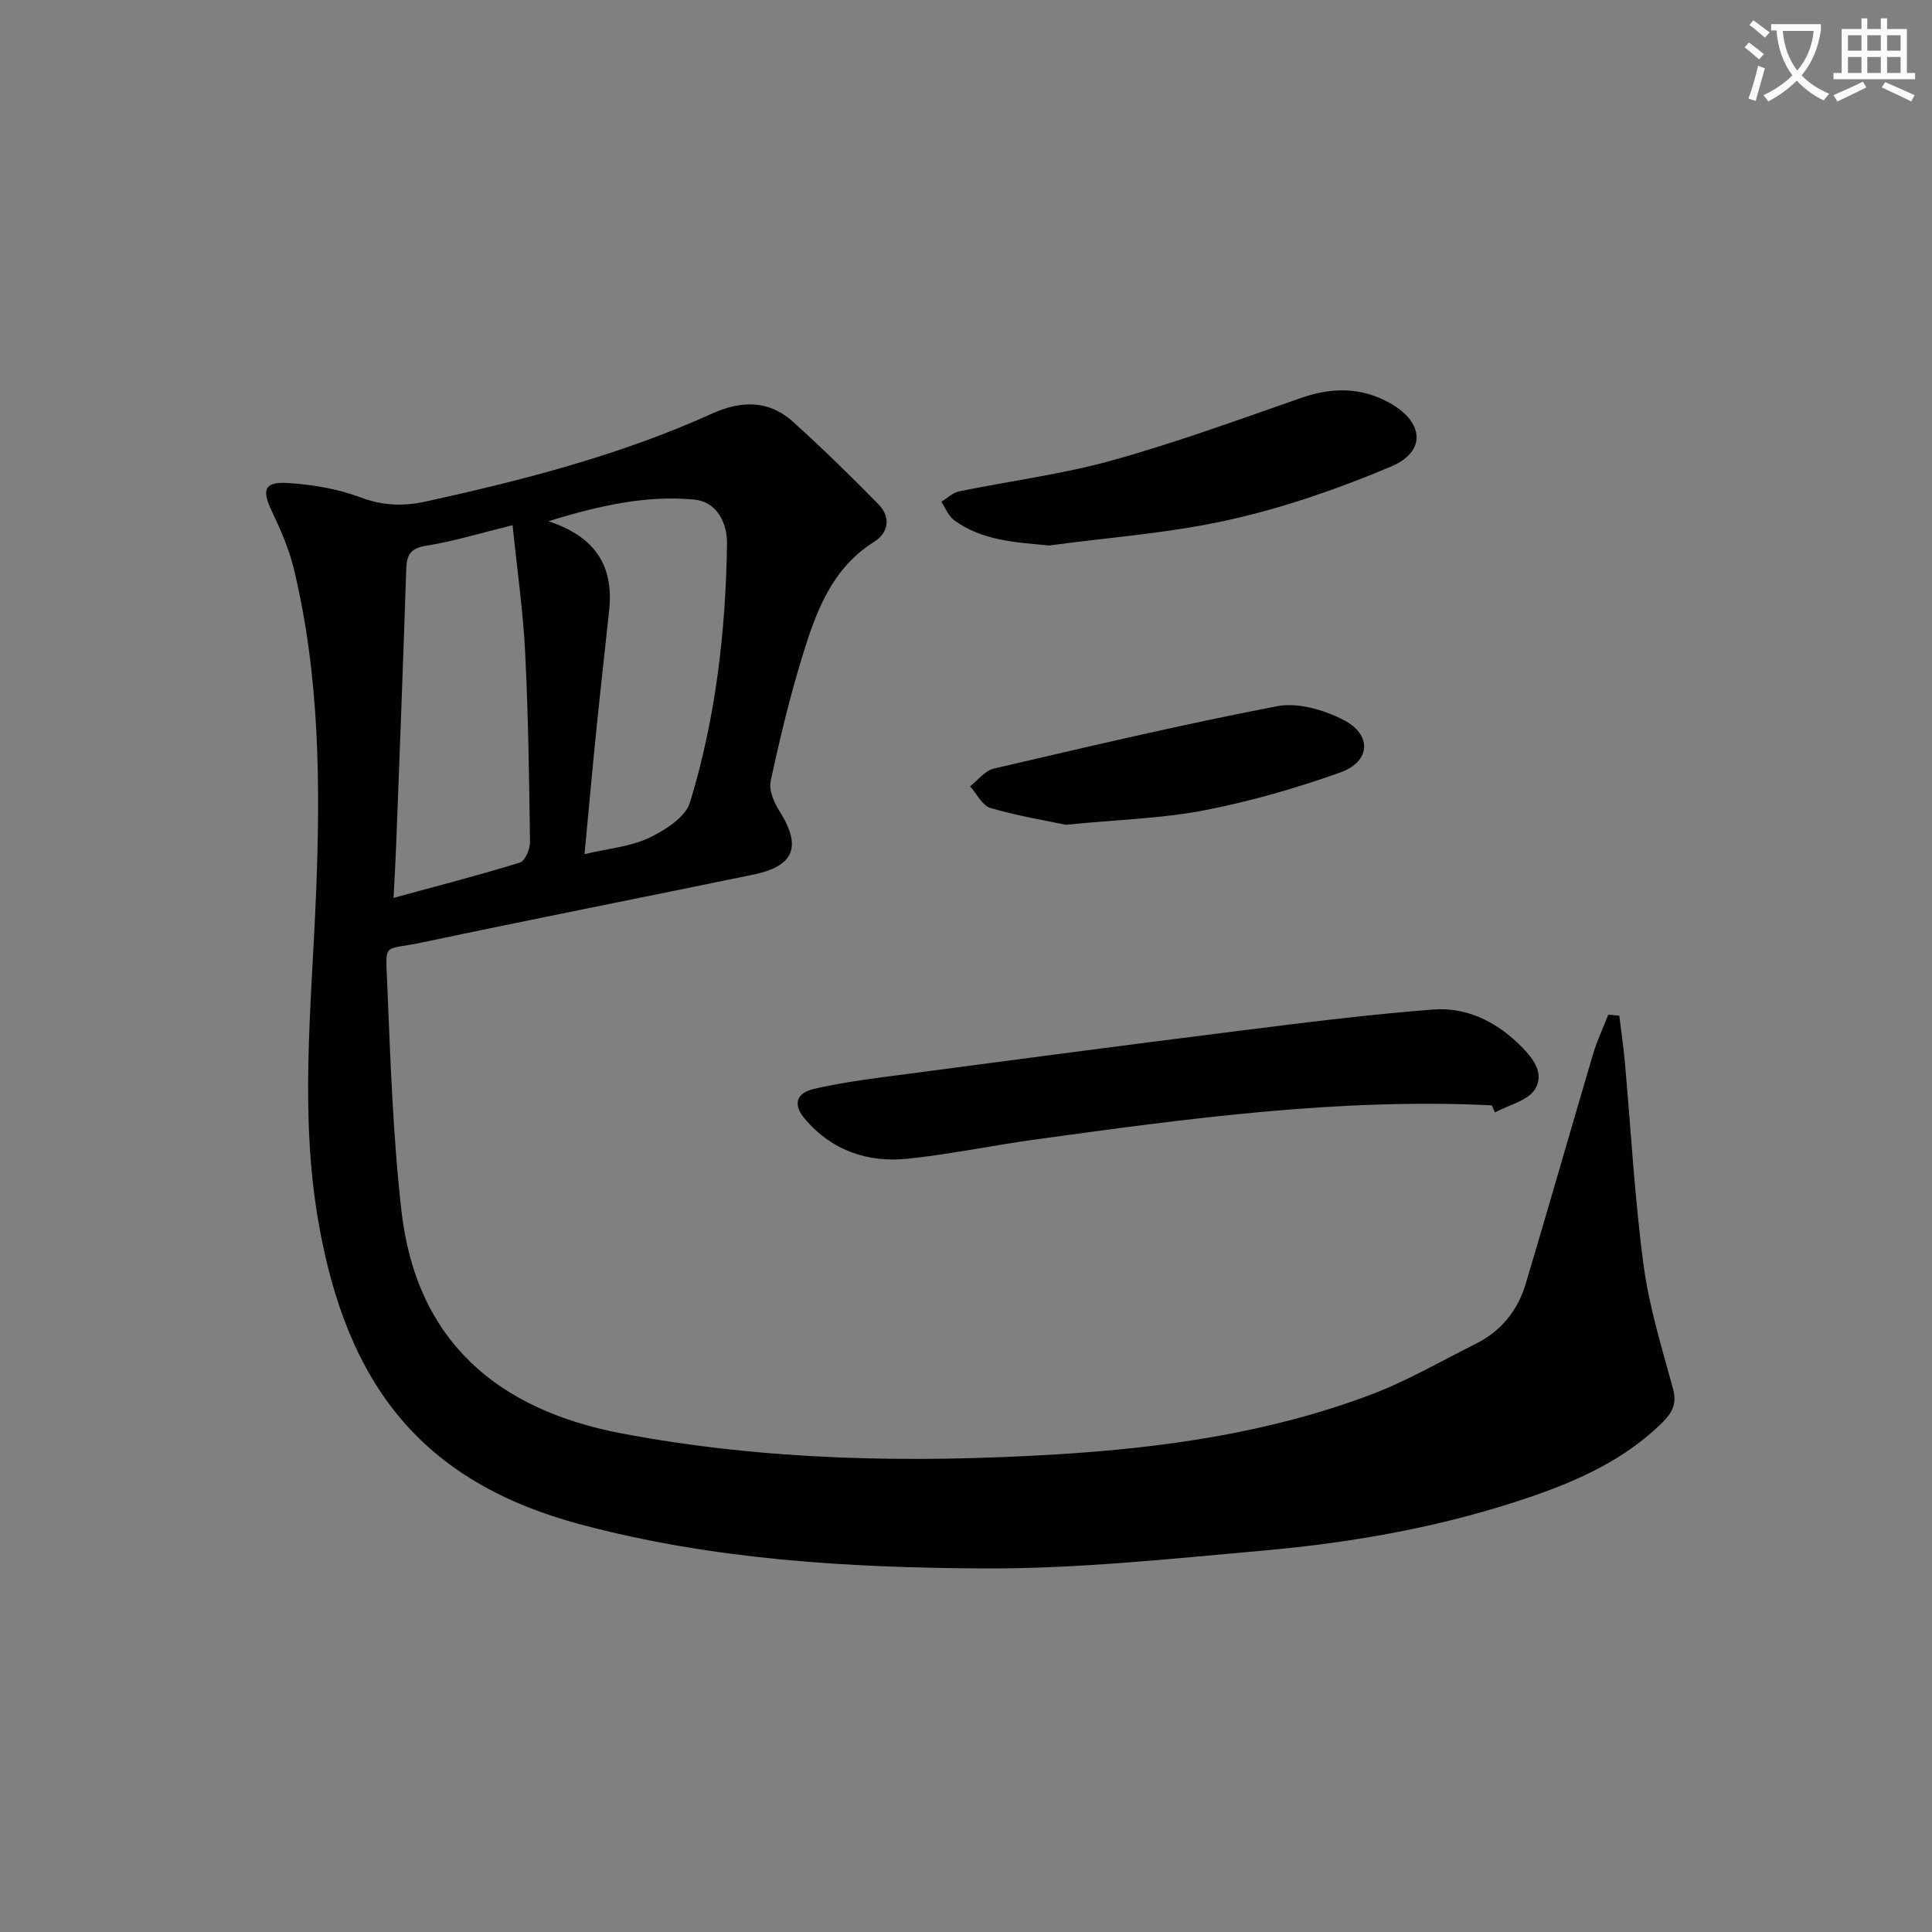
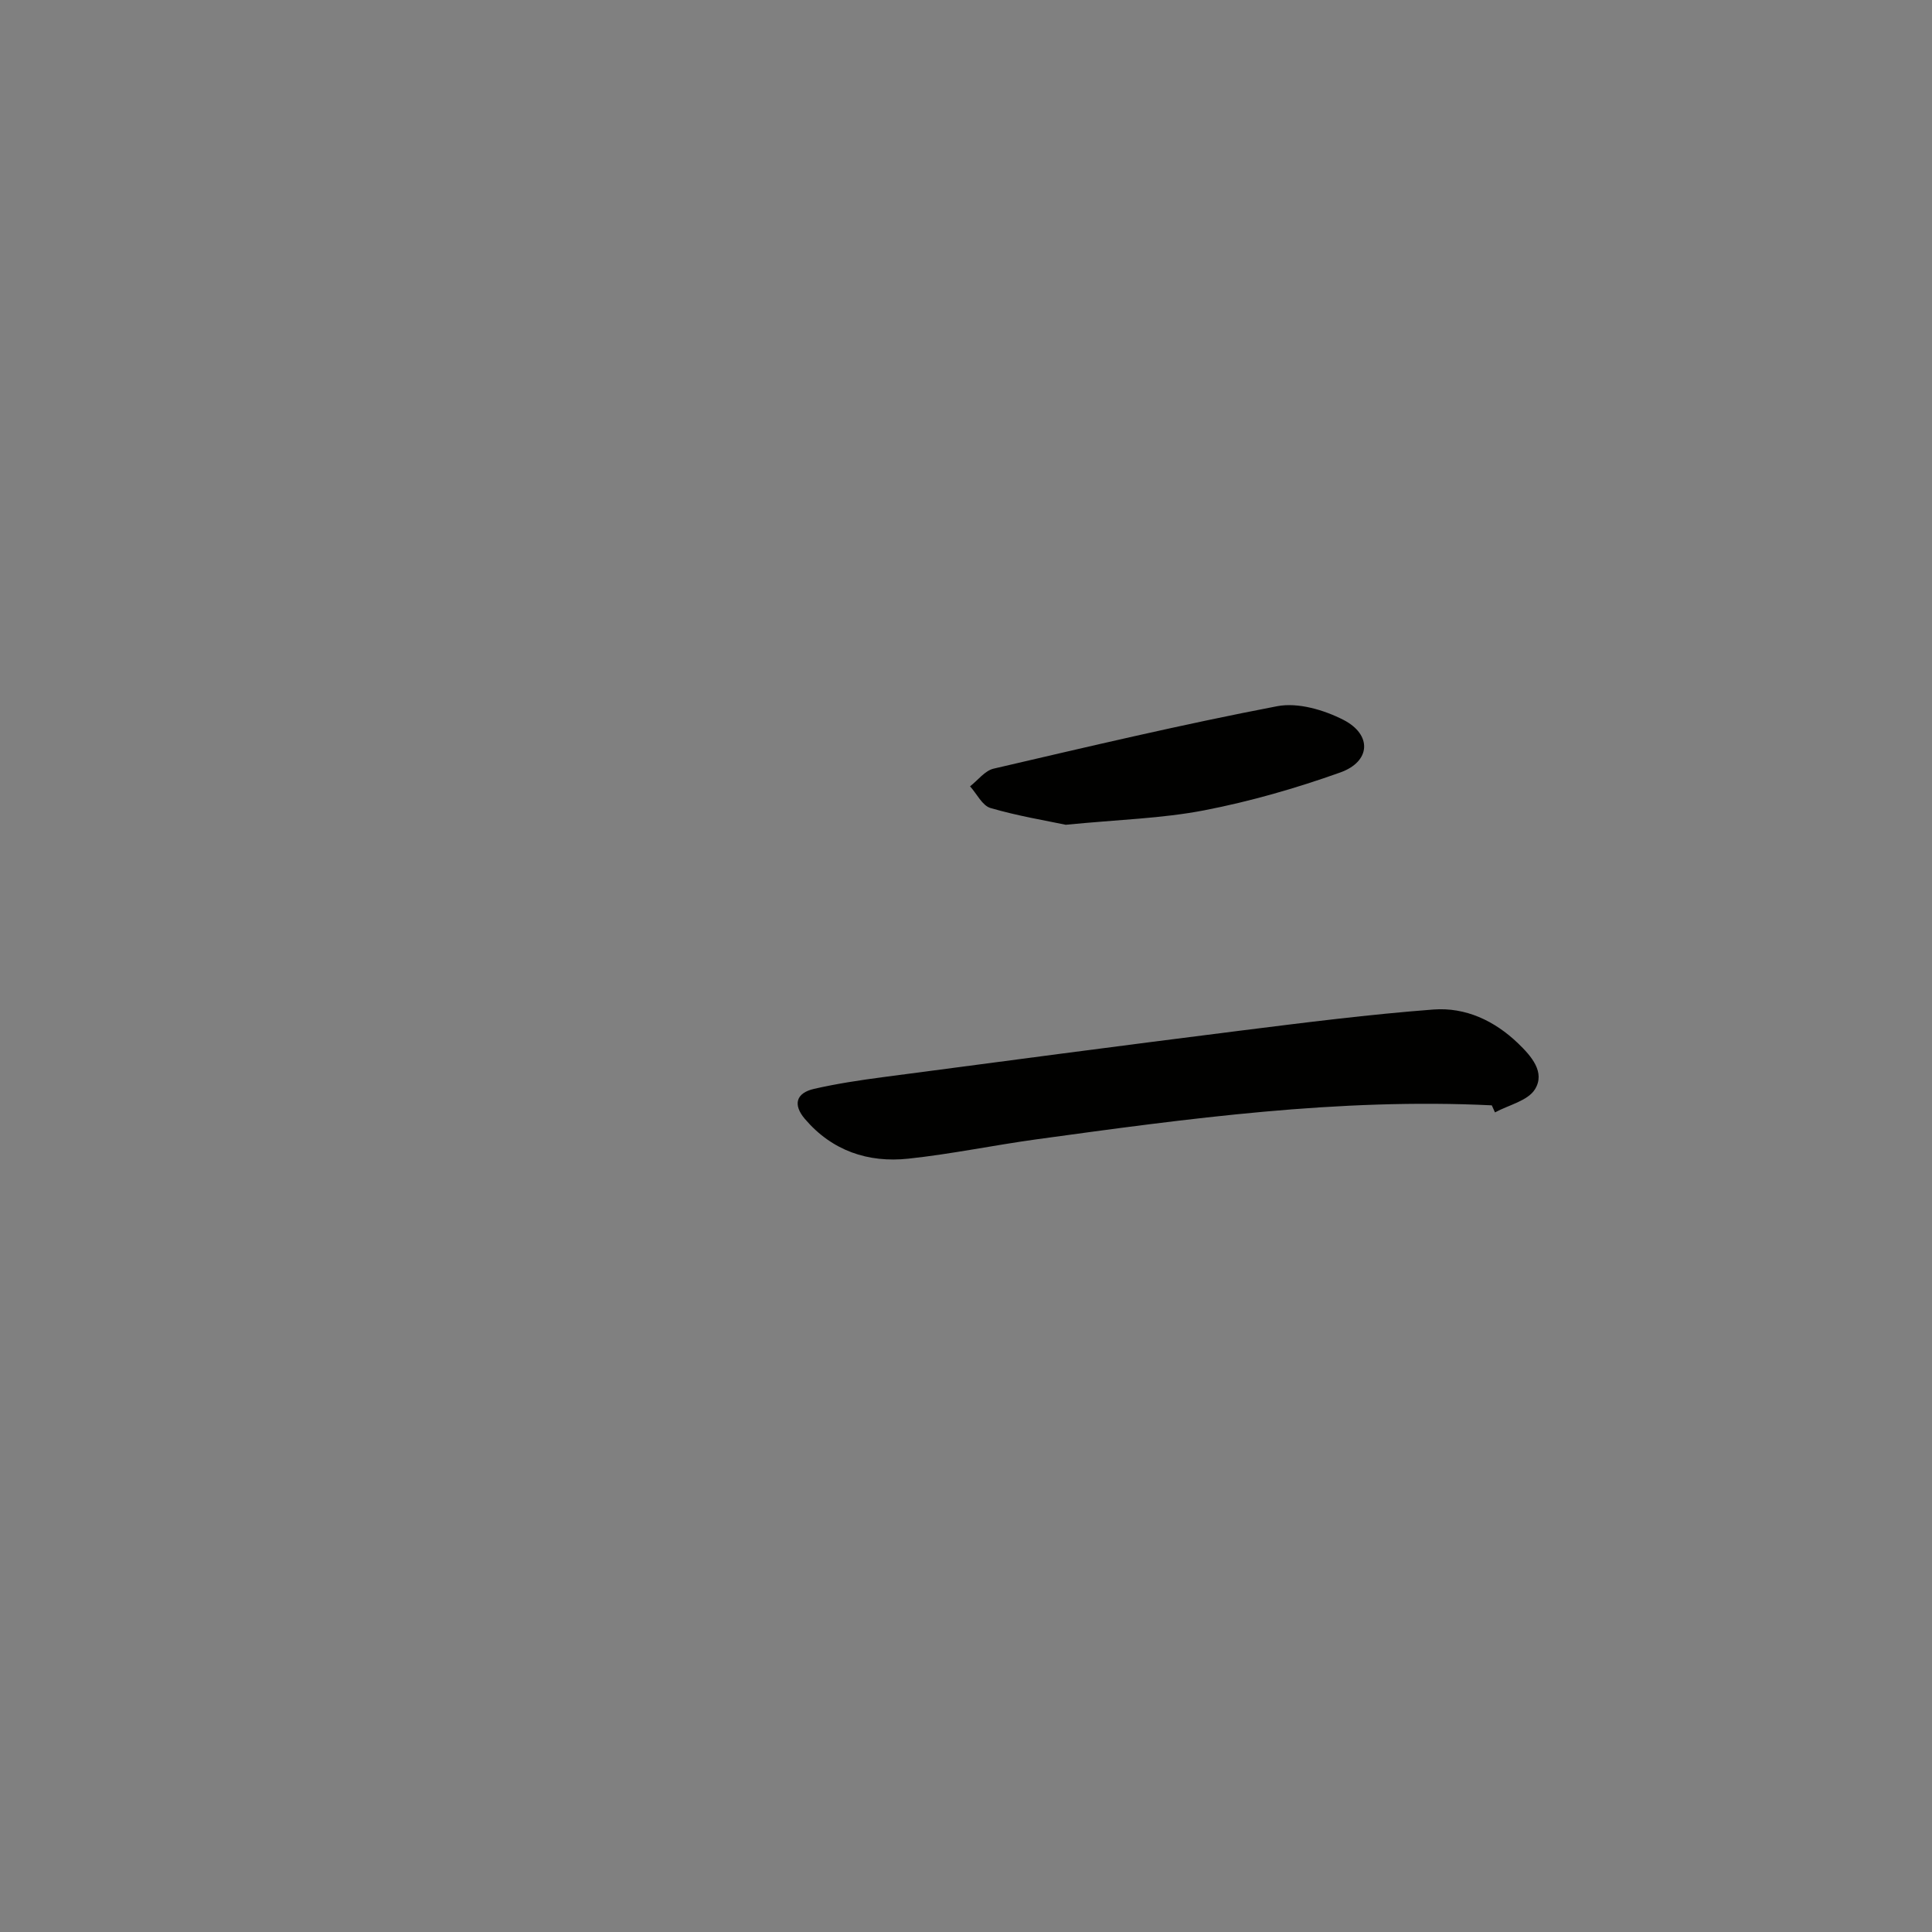
<svg xmlns="http://www.w3.org/2000/svg" enable-background="new 0 0 400 400" viewBox="0 0 400 400">
  <rect x="0" y="0" width="400" height="400" fill="#808080" stroke="none" />
-   <path d="m362.1 8.8c1.1.8 2.1 1.6 3.1 2.4l-1 1.1c-1.3-1.1-2.3-2-3-2.5zm1.9 4.8c.5.2.9.4 1.4.5-.6 2.3-1.3 4.5-1.9 6.8l-1.5-.5c.8-2.1 1.4-4.3 2-6.8zm-1-9.4c1.3.9 2.4 1.8 3.4 2.5l-1 1.1c-1.4-1.2-2.4-2.1-3.2-2.6zm3.7 2.2v-1.4h10.3v1.2c-.5 3.6-1.8 6.8-4 9.4 1.5 1.6 3.4 2.8 5.7 3.8-.3.4-.7.8-1.1 1.4-2.3-1.1-4.1-2.5-5.6-4.1-1.6 1.6-3.6 3.1-5.9 4.3-.3-.5-.7-.9-1-1.3 2.4-1.1 4.4-2.5 6-4.1-1.9-2.5-3-5.6-3.3-9.3h-1.1zm8.8 0h-6.4c.3 3.3 1.3 6 3 8.2 2-2.3 3.1-5.1 3.4-8.2z" fill="#fcfbfa" />
-   <path d="m385.3 3.8h1.3v2.2h2.8v-2.2h1.3v2.2h4.1v9.1h1.7v1.3h-16.9v-1.3h1.7v-9.1h4.1v-2.2zm.4 13.1.7 1.2c-1.8.9-3.8 1.9-6 2.9-.2-.4-.5-.8-.8-1.3 2.3-1 4.3-1.9 6.1-2.8zm-3.1-6.4h2.8v-3.2h-2.8zm0 4.6h2.8v-3.3h-2.8zm4-4.6h2.8v-3.2h-2.8zm0 4.6h2.8v-3.3h-2.8zm3.7 1.9c2.1.9 4.1 1.8 6.1 2.7l-.7 1.3c-2.2-1.1-4.2-2-6.1-2.9zm3.2-9.7h-2.8v3.2h2.8zm-2.8 7.8h2.8v-3.3h-2.8z" fill="#fcfbfa" />
  <g fill="#010100">
-     <path d="m335.26 210.28c.38 3.16.85 6.32 1.14 9.49 1.26 14.05 2.02 28.16 3.88 42.13 1.15 8.67 3.8 17.16 6.1 25.64.85 3.12-.17 4.96-2.23 7-7.68 7.58-17.19 11.91-27.15 15.33-18 6.18-36.65 9.5-55.53 11.17-19.2 1.7-38.47 3.78-57.7 3.69-28.07-.14-56.13-1.79-83.55-9.11-33.06-8.83-48.46-29-54.31-62.73-3.88-22.37-1.42-44.78-.5-67.2.94-22.81.83-45.6-4.59-67.97-1.01-4.15-2.77-8.18-4.62-12.06-2.01-4.24-1.47-5.95 3.35-5.66 5.06.31 10.28 1.18 15.01 2.95 4.62 1.73 8.86 1.92 13.52.9 20.3-4.45 40.36-9.63 59.37-18.23 5.98-2.7 11.71-2.84 16.73 1.7 6.09 5.51 11.98 11.25 17.72 17.12 2.57 2.62 2.09 5.85-.92 7.74-8.77 5.49-12 14.43-14.8 23.49-2.64 8.55-4.73 17.28-6.62 26.03-.41 1.88.68 4.44 1.81 6.22 4.64 7.31 3.13 11.4-5.4 13.16-22.92 4.73-45.88 9.25-68.78 14.09-7.86 1.66-7.38-.29-7.03 8.28.66 15.75 1.18 31.56 2.95 47.21 3.07 27.04 19.94 41.27 45.68 46.13 29.78 5.62 59.81 6.15 89.98 4.32 22.17-1.34 43.99-4.46 64.86-12.29 7.58-2.84 14.68-6.99 21.95-10.62 5.19-2.59 8.63-6.85 10.27-12.31 4.76-15.88 9.29-31.83 14-47.73.82-2.76 2.08-5.39 3.13-8.08.76.05 1.52.13 2.28.2zm-229.13-101.54c-6.7 1.64-12.21 3.34-17.85 4.24-3.25.52-4.07 1.84-4.17 4.81-.63 19.26-1.38 38.52-2.11 57.77-.12 3.05-.31 6.09-.52 10.34 9.38-2.56 17.84-4.74 26.17-7.32 1.06-.33 2.1-2.79 2.08-4.25-.17-13.13-.35-26.26-1.01-39.37-.43-8.53-1.66-17.03-2.59-26.22zm14.89 68.1c5.08-1.2 9.54-1.56 13.33-3.36 3.32-1.58 7.56-4.26 8.5-7.34 5.32-17.37 7.4-35.35 7.67-53.5.07-4.5-2.18-8.78-6.8-9.21-9.82-.92-19.4 1.17-30.18 4.48 10.19 3.37 13.52 9.7 12.57 18.59-.87 8.08-1.78 16.15-2.6 24.24-.85 8.37-1.61 16.75-2.49 26.1z" />
    <path d="m308.86 228.85c-31.69-1.55-62.96 2.74-94.23 7.03-8.87 1.22-17.67 3.06-26.57 4.01-8.34.89-15.79-1.63-21.42-8.23-2.49-2.92-1.87-5.36 1.89-6.22 4.68-1.07 9.44-1.79 14.21-2.42 24.67-3.26 49.33-6.53 74.02-9.63 13.31-1.67 26.64-3.36 40.01-4.38 6.64-.5 12.65 2.3 17.56 7.03 2.74 2.64 5.64 5.97 3.47 9.48-1.48 2.39-5.43 3.25-8.28 4.79-.23-.49-.45-.97-.66-1.46z" />
-     <path d="m217.19 112.94c-7-.68-13.82-.97-19.65-5.24-1.18-.86-1.78-2.52-2.65-3.81 1.22-.74 2.35-1.88 3.66-2.15 10.55-2.17 21.31-3.53 31.65-6.41 13.25-3.68 26.21-8.43 39.21-12.95 6.34-2.21 12.39-2.25 18.28 1.03 7.16 3.99 7.67 10.09.28 13.2-10.78 4.54-22 8.45-33.4 11-12.24 2.76-24.9 3.64-37.38 5.33z" />
    <path d="m220.65 170.76c-4.07-.86-9.93-1.82-15.58-3.47-1.7-.5-2.83-2.94-4.23-4.49 1.62-1.26 3.07-3.24 4.88-3.66 19.52-4.54 39.04-9.16 58.72-12.93 4.28-.82 9.65.76 13.7 2.83 5.98 3.07 5.66 8.64-.65 10.89-9.17 3.27-18.62 5.99-28.17 7.84-8.76 1.69-17.8 1.92-28.67 2.99z" />
  </g>
</svg>